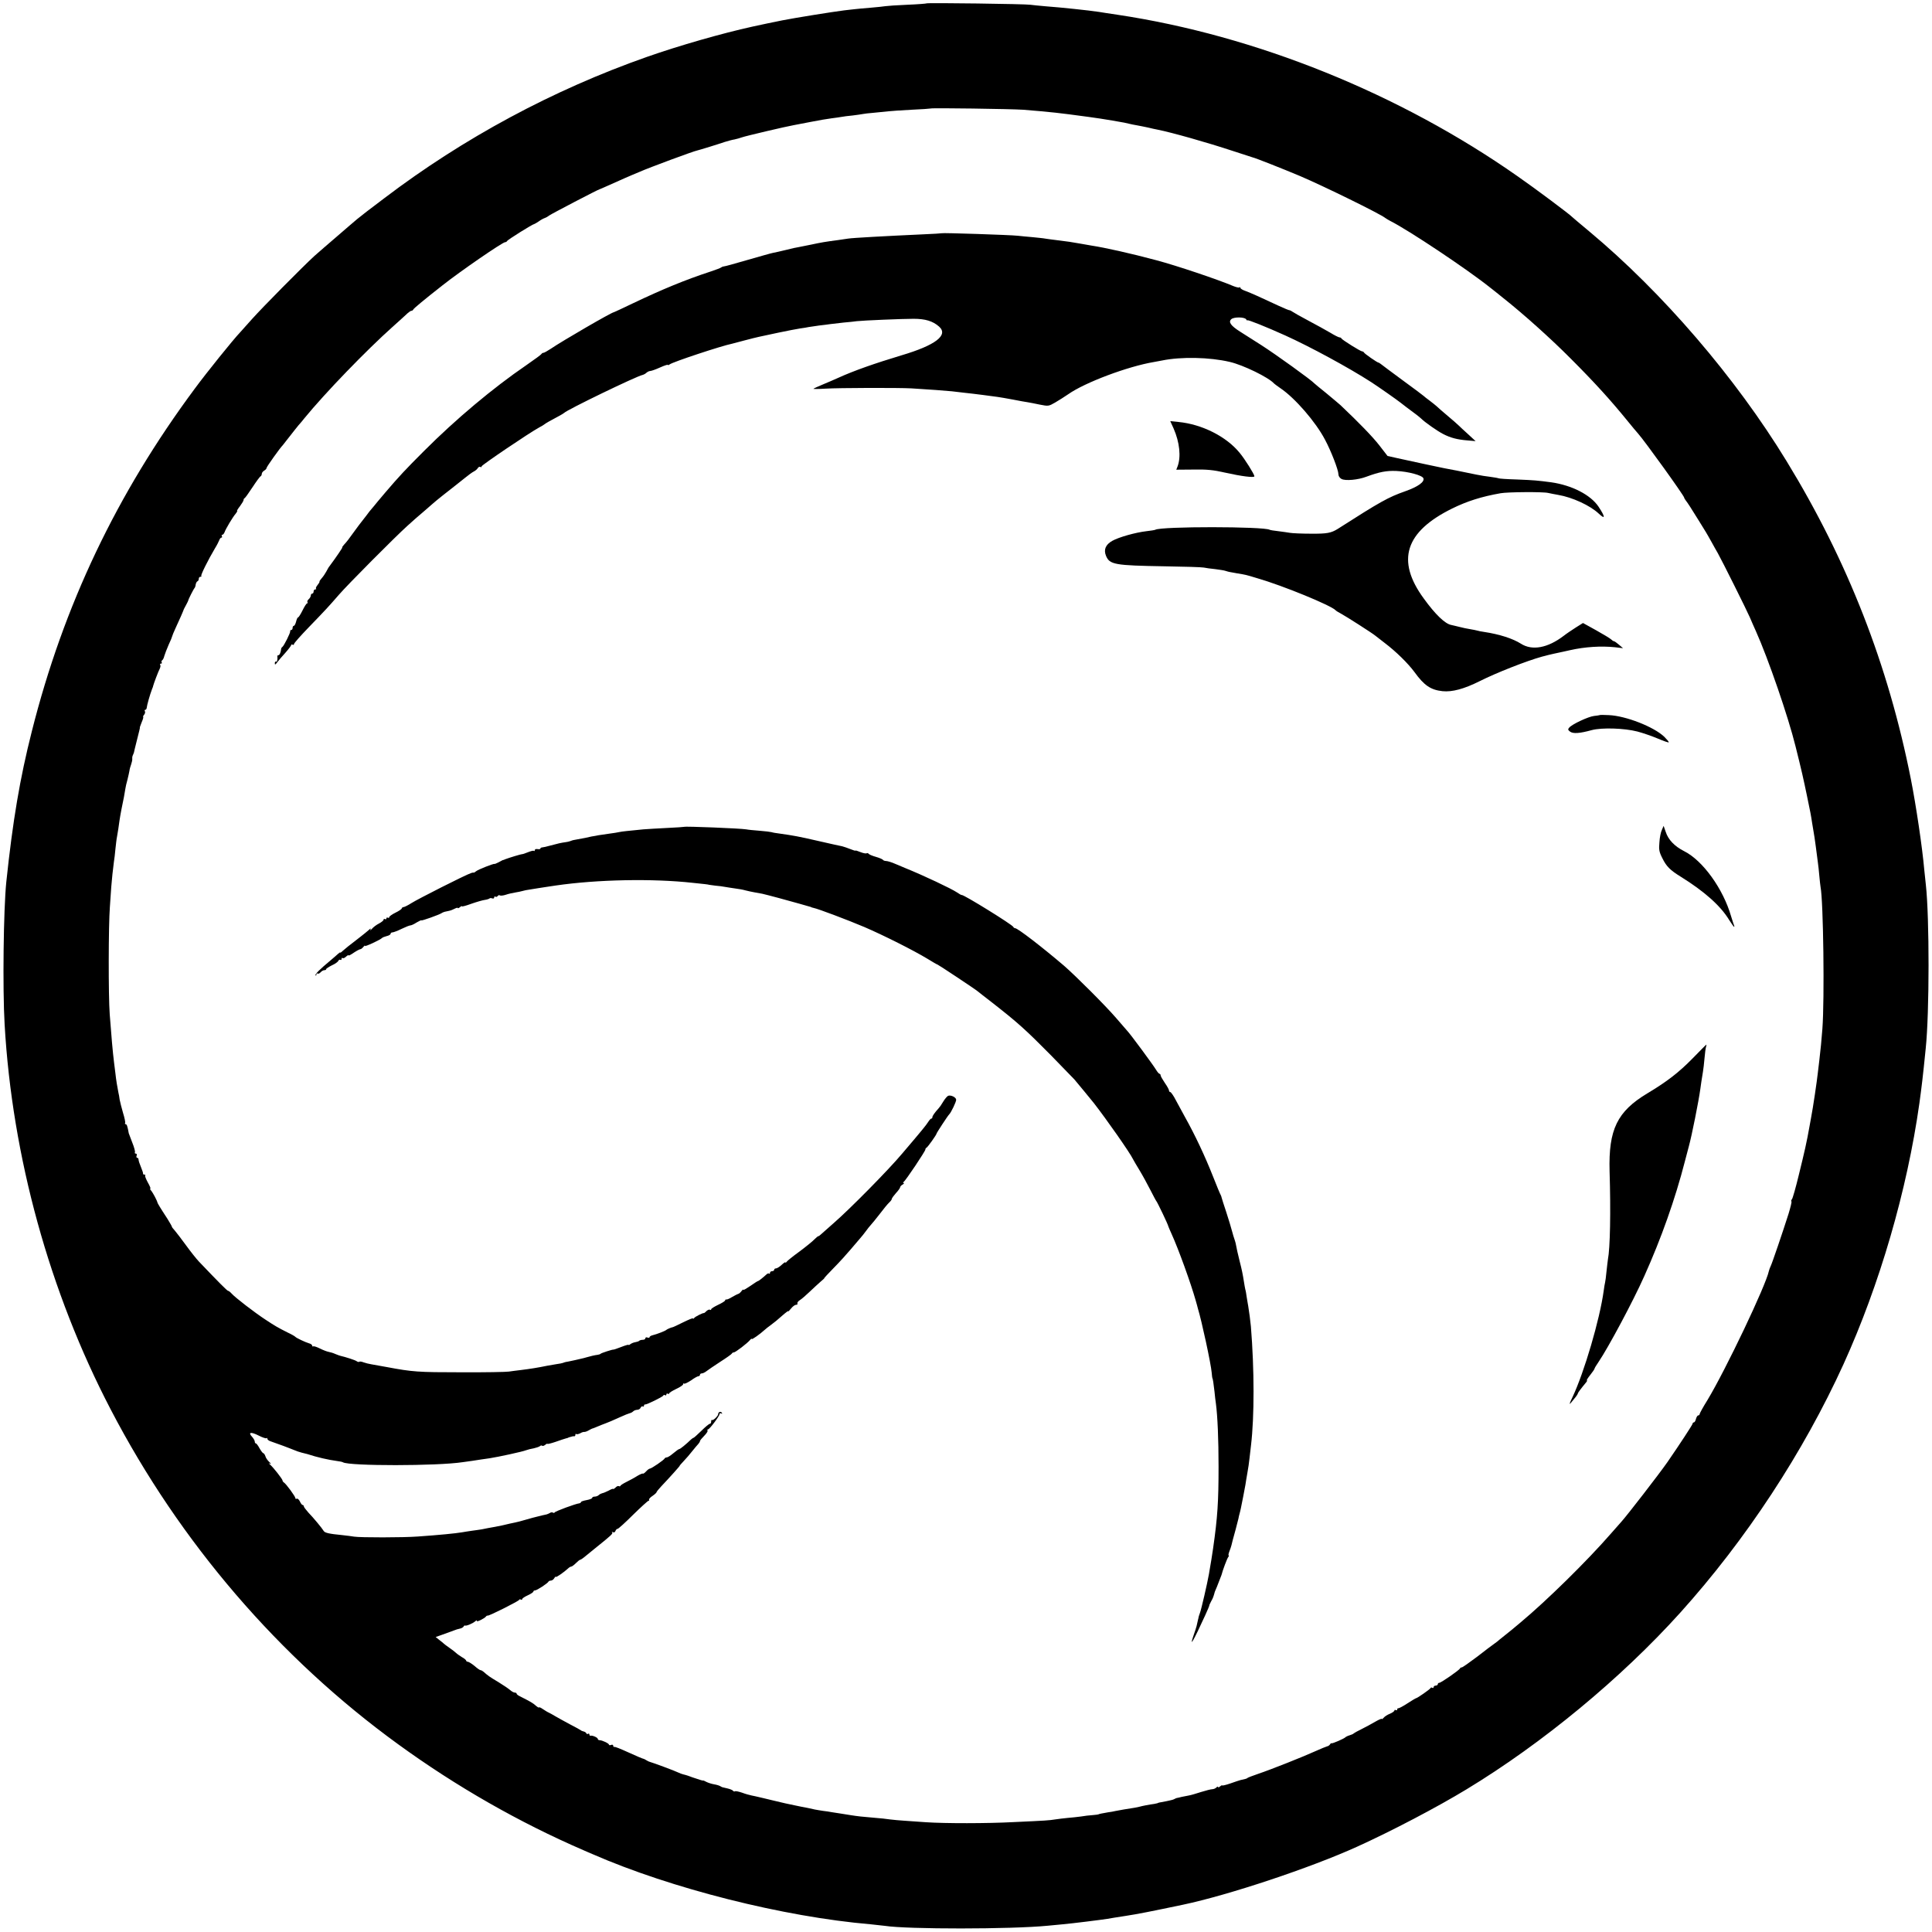
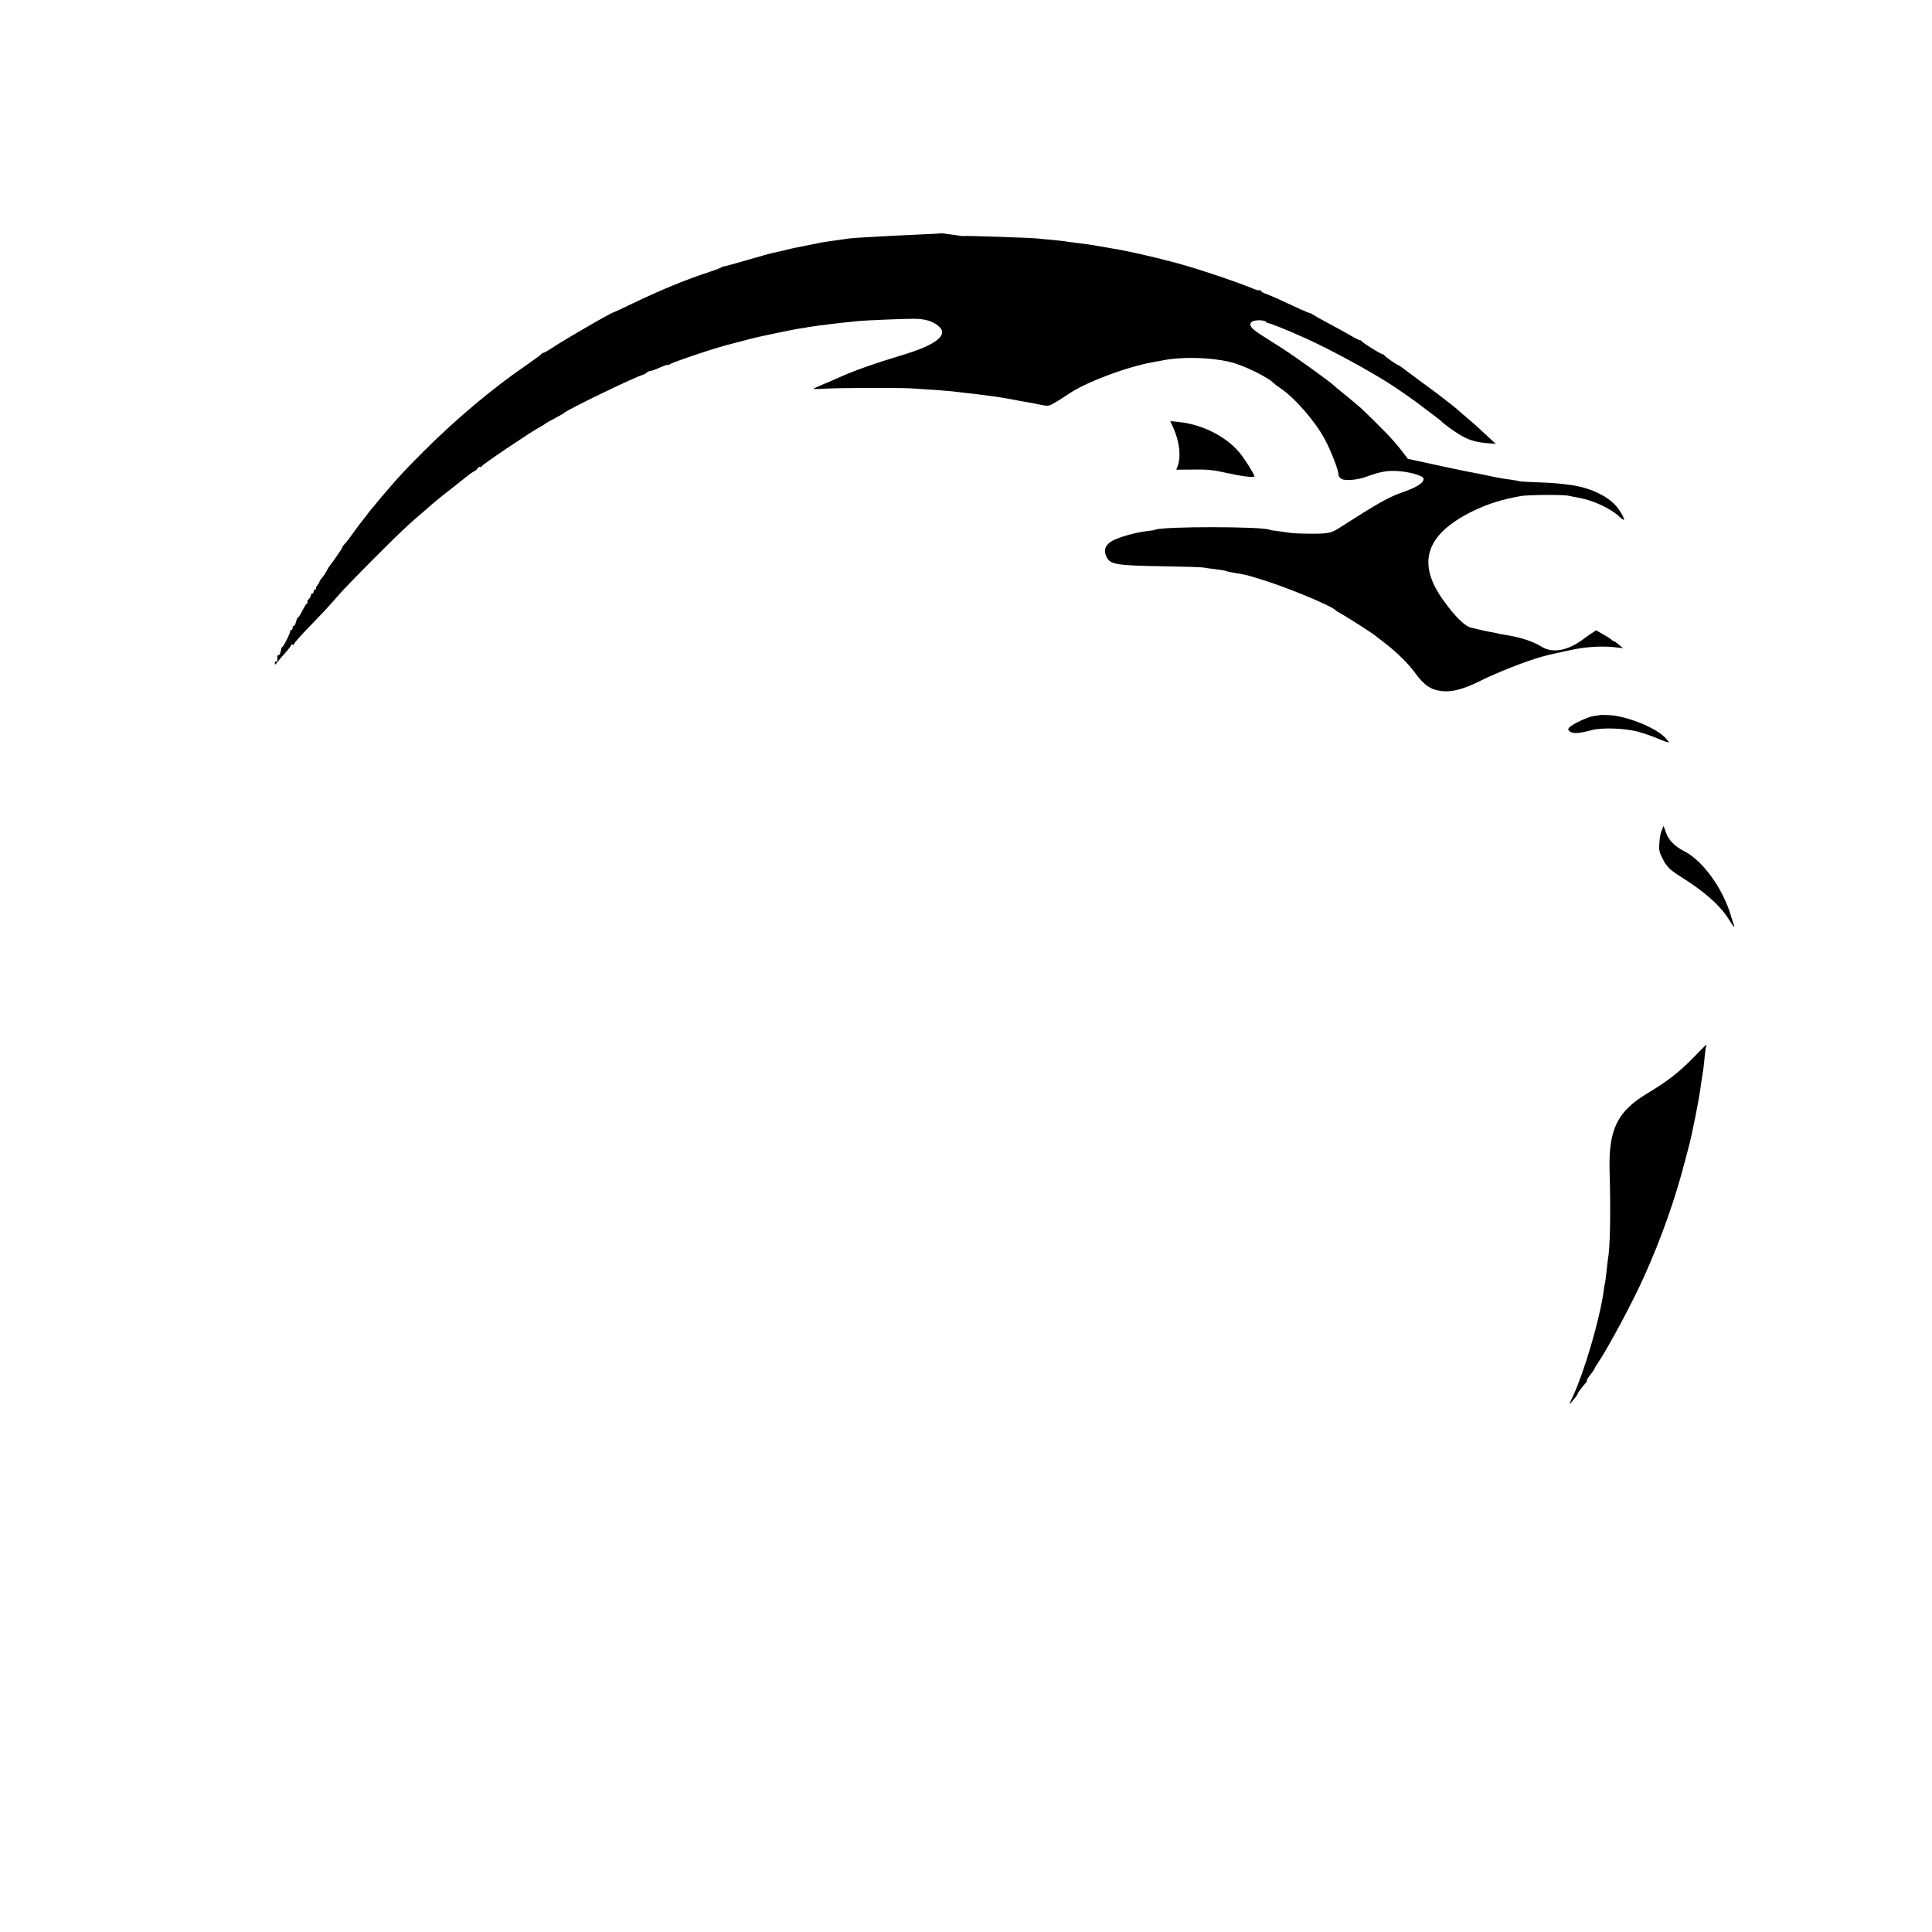
<svg xmlns="http://www.w3.org/2000/svg" version="1.0" width="1380pt" height="1380pt" viewBox="0 0 1380 1380" preserveAspectRatio="xMidYMid meet">
  <g transform="translate(0,1380) scale(0.1,-0.1)" fill="#000000" stroke="none">
-     <path d="M6619 13776 c-2 -2 -65 -7 -139 -10 -74 -3 -144 -8 -155 -10 -11 -2 -58 -7 -105 -11 -47 -4 -96 -8 -110 -10 -14 -1 -50 -6 -80 -9 -81 -10 -354 -54 -440 -71 -110 -22 -107 -22 -215 -45 -218 -48 -522 -135 -753 -216 -674 -237 -1311 -580 -1876 -1009 -94 -70 -181 -138 -195 -150 -14 -12 -78 -66 -141 -121 -63 -54 -137 -118 -165 -143 -87 -80 -367 -363 -445 -450 -41 -46 -80 -89 -85 -95 -48 -50 -239 -287 -323 -401 -559 -753 -938 -1549 -1165 -2450 -85 -335 -136 -638 -182 -1075 -20 -193 -27 -761 -12 -1017 54 -944 320 -1911 758 -2751 494 -949 1204 -1775 2053 -2391 417 -303 864 -558 1324 -757 17 -8 47 -20 65 -28 560 -245 1364 -448 1987 -501 41 -4 86 -9 100 -11 160 -25 902 -25 1165 1 22 2 69 7 105 10 68 6 276 32 320 39 14 3 72 12 130 21 86 13 181 32 410 80 324 68 913 264 1245 415 249 113 569 281 780 409 543 329 1105 794 1526 1261 469 520 880 1146 1167 1776 258 568 454 1240 542 1864 16 118 24 180 45 390 27 257 27 937 1 1171 -2 19 -7 66 -11 104 -14 161 -59 463 -96 650 -161 813 -450 1555 -887 2270 -364 597 -887 1206 -1410 1642 -64 53 -119 100 -122 103 -12 15 -266 205 -390 291 -841 590 -1870 1006 -2860 1154 -58 9 -116 17 -130 20 -72 11 -271 32 -380 40 -47 4 -96 9 -110 11 -30 6 -735 15 -741 10z m691 -760 c47 -4 105 -9 130 -11 25 -3 70 -7 100 -10 46 -5 126 -15 235 -30 54 -7 116 -17 170 -26 33 -6 71 -13 85 -15 14 -3 32 -7 40 -9 8 -2 31 -7 50 -10 19 -3 55 -11 80 -16 25 -6 55 -13 68 -15 101 -20 356 -92 537 -152 77 -25 142 -46 145 -47 11 -1 214 -81 335 -132 169 -72 573 -270 610 -300 6 -4 21 -14 35 -21 130 -65 550 -345 715 -477 21 -16 63 -50 94 -75 143 -113 342 -292 480 -431 174 -174 287 -299 409 -449 29 -36 61 -74 71 -85 50 -56 331 -447 331 -460 0 -3 5 -11 10 -18 13 -16 46 -67 95 -147 22 -36 45 -72 50 -81 6 -9 23 -40 40 -70 16 -30 37 -66 45 -80 33 -59 207 -408 229 -459 13 -30 32 -75 43 -98 88 -196 231 -611 283 -822 44 -175 57 -235 81 -350 27 -129 29 -141 38 -200 3 -19 8 -46 10 -60 3 -14 10 -62 16 -107 6 -46 13 -97 15 -115 3 -18 7 -60 10 -93 3 -33 7 -69 9 -81 20 -103 29 -801 13 -1013 -9 -107 -10 -124 -22 -226 -4 -33 -9 -74 -11 -92 -5 -49 -34 -247 -48 -318 -2 -11 -6 -36 -10 -55 -21 -120 -37 -188 -78 -355 -21 -87 -43 -164 -48 -170 -6 -7 -7 -14 -4 -17 3 -3 -7 -43 -21 -89 -43 -135 -117 -352 -127 -372 -5 -10 -11 -26 -13 -35 -21 -103 -308 -705 -438 -921 -32 -51 -57 -97 -57 -102 0 -5 -4 -9 -10 -9 -5 0 -12 -11 -16 -25 -3 -14 -10 -25 -15 -25 -5 0 -9 -4 -9 -9 0 -7 -93 -149 -180 -275 -60 -86 -289 -382 -330 -427 -8 -9 -42 -47 -75 -85 -169 -194 -457 -477 -644 -633 -24 -20 -51 -43 -61 -51 -10 -8 -35 -28 -56 -45 -20 -16 -43 -34 -49 -40 -6 -5 -18 -14 -27 -20 -8 -5 -61 -45 -116 -88 -56 -42 -105 -77 -111 -77 -5 0 -11 -3 -13 -8 -5 -12 -135 -102 -147 -102 -6 0 -11 -4 -11 -10 0 -5 -7 -10 -15 -10 -8 0 -15 -5 -15 -11 0 -5 -4 -8 -9 -5 -5 4 -11 3 -13 -2 -3 -8 -95 -72 -103 -72 -3 0 -31 -17 -62 -37 -32 -21 -61 -36 -65 -35 -5 1 -8 -3 -8 -9 0 -5 -4 -7 -10 -4 -5 3 -10 2 -10 -3 0 -5 -15 -16 -32 -23 -18 -7 -38 -20 -45 -29 -7 -8 -13 -12 -13 -8 0 4 -21 -5 -47 -20 -27 -16 -70 -39 -98 -53 -27 -13 -52 -27 -55 -30 -3 -4 -16 -10 -30 -14 -14 -4 -27 -11 -30 -14 -7 -9 -94 -47 -99 -43 -2 2 -7 -1 -11 -8 -4 -6 -13 -13 -21 -14 -8 -2 -44 -17 -80 -33 -85 -39 -324 -134 -414 -164 -38 -13 -72 -26 -75 -29 -5 -5 -10 -6 -50 -15 -8 -2 -41 -13 -72 -24 -32 -11 -58 -17 -58 -14 0 3 -7 0 -15 -7 -8 -7 -15 -9 -15 -4 0 4 -5 3 -12 -4 -7 -7 -20 -12 -29 -12 -9 0 -45 -9 -80 -20 -34 -11 -74 -23 -88 -25 -14 -3 -37 -7 -51 -10 -14 -4 -29 -7 -35 -8 -5 -2 -14 -5 -20 -9 -5 -3 -30 -9 -55 -14 -51 -9 -59 -11 -62 -14 -2 -1 -12 -3 -23 -5 -32 -4 -89 -15 -105 -20 -15 -4 -41 -9 -114 -20 -21 -4 -48 -9 -60 -11 -11 -3 -34 -7 -51 -9 -37 -6 -70 -13 -70 -15 0 -1 -18 -3 -40 -5 -22 -1 -60 -6 -84 -10 -24 -3 -66 -8 -94 -10 -27 -3 -68 -7 -91 -11 -44 -7 -59 -8 -296 -19 -189 -10 -490 -10 -625 -1 -55 4 -126 9 -157 11 -32 2 -77 6 -100 9 -24 4 -74 9 -113 12 -87 7 -120 11 -165 18 -19 3 -53 9 -75 12 -22 3 -51 8 -65 10 -14 3 -41 7 -60 9 -19 3 -46 7 -60 10 -14 3 -36 8 -50 11 -14 3 -35 7 -47 9 -13 3 -34 7 -48 10 -53 11 -73 15 -155 35 -47 11 -94 23 -105 25 -11 3 -32 7 -46 10 -14 3 -45 11 -68 20 -24 8 -47 13 -51 10 -5 -3 -11 -1 -14 4 -3 4 -20 12 -38 16 -18 4 -35 8 -38 9 -3 1 -10 4 -16 8 -6 4 -26 10 -44 13 -18 3 -42 11 -54 17 -11 6 -22 11 -23 10 -2 -1 -11 1 -20 4 -51 16 -70 23 -88 30 -11 4 -27 8 -35 10 -8 2 -23 7 -35 13 -21 11 -183 71 -200 75 -5 1 -17 6 -25 11 -8 5 -17 10 -20 11 -8 1 -55 21 -105 44 -71 32 -99 43 -107 42 -5 -1 -8 3 -8 9 0 6 -7 9 -15 5 -8 -3 -15 -2 -15 2 0 9 -49 32 -67 32 -7 0 -13 4 -13 9 0 10 -39 27 -52 23 -5 -1 -8 3 -8 9 0 5 -4 8 -9 5 -5 -4 -11 -2 -13 3 -1 5 -10 11 -18 13 -8 2 -17 5 -20 8 -3 3 -39 23 -80 44 -41 22 -88 48 -105 58 -16 10 -37 21 -45 25 -8 3 -27 15 -42 25 -16 11 -28 16 -28 12 0 -4 -10 2 -23 13 -20 18 -37 28 -114 67 -13 6 -23 14 -23 19 0 4 -6 7 -13 7 -7 0 -22 8 -33 18 -10 9 -48 35 -84 57 -64 38 -76 47 -105 73 -7 6 -17 12 -22 12 -5 0 -24 13 -43 30 -19 16 -41 29 -47 30 -7 0 -13 4 -13 8 0 4 -13 16 -30 25 -16 10 -35 23 -42 30 -7 7 -29 24 -48 37 -19 13 -37 27 -40 30 -3 3 -17 15 -32 26 l-26 21 51 18 c29 10 63 23 77 28 14 6 34 12 45 14 10 2 22 8 26 14 3 6 8 10 10 8 8 -5 55 14 73 30 11 9 16 10 12 4 -7 -14 54 16 65 30 3 5 9 8 13 7 10 -3 220 103 224 112 2 5 8 6 13 2 5 -3 9 -1 9 4 0 5 18 17 40 27 22 10 40 22 40 27 0 4 5 8 12 8 13 0 91 51 96 63 2 4 10 7 17 7 8 0 19 8 24 17 6 10 11 14 11 10 0 -8 59 33 88 60 7 7 17 13 22 13 5 0 20 11 34 25 14 14 28 25 31 24 4 0 24 14 46 33 22 18 49 40 59 48 121 97 130 106 122 115 -4 5 -1 5 6 1 7 -4 15 -1 18 8 3 9 10 16 16 16 5 0 55 45 110 100 56 55 106 100 110 100 5 0 7 4 4 8 -2 4 9 17 25 27 16 11 29 23 29 27 0 3 15 22 33 41 60 63 135 147 132 147 -2 0 11 15 28 33 18 19 46 51 62 72 17 21 36 44 43 51 6 7 12 16 12 21 0 4 14 21 30 37 16 16 27 33 24 37 -3 5 -1 9 3 9 11 0 83 96 83 110 0 6 5 8 12 4 7 -4 8 -3 4 5 -8 12 -26 6 -26 -10 0 -13 -37 -48 -44 -42 -3 4 -6 -1 -6 -10 0 -10 -4 -17 -10 -17 -5 0 -32 -22 -60 -50 -28 -27 -53 -50 -56 -50 -3 0 -11 -6 -18 -12 -35 -34 -77 -68 -83 -68 -5 0 -24 -14 -43 -30 -19 -16 -40 -30 -47 -30 -6 0 -13 -3 -15 -7 -4 -11 -95 -73 -106 -73 -5 0 -17 -9 -27 -20 -10 -11 -20 -18 -23 -16 -2 3 -21 -5 -41 -17 -20 -13 -54 -31 -76 -42 -22 -11 -42 -23 -43 -28 -2 -4 -7 -5 -12 -2 -5 3 -16 -2 -24 -11 -9 -8 -16 -13 -16 -9 0 3 -15 -2 -32 -12 -18 -9 -39 -18 -47 -19 -7 -2 -18 -7 -24 -13 -6 -6 -19 -11 -29 -11 -10 0 -18 -4 -18 -9 0 -5 -18 -12 -40 -16 -22 -4 -40 -10 -40 -14 0 -4 -6 -8 -12 -9 -24 -2 -173 -57 -176 -65 -2 -4 -8 -5 -13 -1 -5 3 -15 2 -21 -3 -7 -4 -17 -8 -23 -10 -5 -1 -20 -4 -32 -7 -13 -3 -31 -8 -40 -10 -10 -2 -43 -11 -74 -20 -31 -9 -67 -19 -80 -21 -24 -5 -44 -9 -89 -20 -28 -6 -74 -15 -105 -20 -11 -2 -31 -6 -45 -9 -14 -2 -45 -7 -70 -10 -25 -4 -56 -8 -70 -11 -47 -8 -159 -19 -315 -30 -104 -8 -411 -8 -455 -1 -14 3 -52 7 -85 11 -94 9 -125 16 -133 30 -11 19 -73 94 -110 132 -17 19 -32 39 -32 44 0 5 -4 9 -8 9 -5 0 -14 12 -20 26 -7 14 -17 22 -22 19 -6 -3 -10 -1 -10 4 0 12 -66 102 -82 112 -5 3 -10 10 -10 15 -1 10 -65 92 -88 112 -13 12 -13 13 0 7 8 -4 5 2 -6 12 -12 11 -25 29 -28 41 -4 12 -11 22 -15 22 -4 0 -16 16 -27 35 -10 19 -22 35 -26 35 -5 0 -8 6 -8 13 0 7 -9 23 -20 35 -30 32 -7 36 48 8 27 -14 52 -22 56 -19 3 4 6 2 6 -4 0 -6 10 -14 23 -18 29 -10 23 -8 92 -33 33 -12 69 -27 80 -31 11 -5 34 -13 50 -17 17 -4 35 -9 40 -10 73 -24 149 -41 214 -50 18 -2 37 -6 41 -9 44 -27 674 -27 855 1 17 2 46 6 65 9 19 3 49 7 65 10 17 2 45 6 63 9 59 9 235 47 259 57 13 5 38 11 56 14 17 4 36 10 43 15 6 6 14 7 17 3 4 -3 13 0 22 7 8 7 15 10 15 7 0 -3 26 3 58 14 31 11 64 22 72 24 8 2 16 4 18 5 1 2 7 4 12 5 6 1 13 4 18 5 4 1 10 2 15 1 4 0 7 4 7 11 0 6 3 8 6 5 4 -3 16 -1 28 5 11 7 25 11 29 10 4 -1 18 3 30 10 12 7 24 13 27 14 3 0 12 4 20 7 18 8 73 30 80 32 12 4 49 20 100 43 30 14 61 26 69 28 7 1 18 7 24 13 6 6 19 11 29 11 10 0 21 7 24 15 4 8 10 12 15 9 5 -3 9 0 9 5 0 6 3 10 8 9 10 -2 126 54 130 64 2 5 8 6 13 2 5 -3 9 0 9 6 0 6 5 8 10 5 6 -3 10 -2 10 2 0 5 23 19 50 32 28 13 50 28 50 34 0 6 3 8 6 4 4 -3 26 7 50 23 23 17 47 30 53 30 6 0 11 5 11 10 0 6 6 10 13 10 7 0 22 7 32 15 11 9 56 39 100 68 44 28 82 55 83 59 2 5 8 8 14 8 11 0 96 65 116 89 6 8 12 11 12 7 0 -7 58 34 91 64 9 8 28 24 43 34 27 20 46 35 99 82 15 13 27 21 27 18 0 -4 9 5 21 20 11 14 27 26 35 26 8 0 13 4 10 9 -3 5 4 16 17 24 13 8 43 34 68 58 25 24 60 56 78 72 18 15 31 27 29 27 -3 0 28 33 67 73 39 39 93 99 120 131 28 33 59 69 70 82 11 12 29 35 40 50 11 16 27 35 35 44 8 8 37 44 65 80 27 36 57 72 67 81 10 9 18 20 18 25 0 5 14 24 30 42 17 18 30 37 30 42 0 5 8 14 18 19 9 6 13 11 7 11 -6 0 -6 3 0 8 15 10 155 220 155 231 0 5 3 11 8 13 8 3 72 93 72 101 0 5 81 129 90 137 13 12 50 89 50 104 0 18 -37 36 -57 29 -7 -3 -23 -21 -35 -41 -12 -21 -27 -42 -33 -48 -29 -32 -45 -55 -45 -64 0 -6 -3 -10 -8 -10 -4 0 -14 -11 -22 -24 -16 -25 -42 -57 -185 -225 -97 -116 -376 -399 -494 -501 -41 -36 -80 -71 -87 -77 -7 -7 -15 -13 -19 -13 -3 0 -16 -11 -28 -23 -12 -13 -60 -52 -107 -87 -47 -34 -88 -67 -92 -74 -4 -6 -8 -7 -8 -3 0 4 -12 -4 -27 -18 -15 -14 -33 -25 -40 -25 -7 0 -13 -4 -13 -10 0 -5 -7 -10 -15 -10 -8 0 -15 -5 -15 -12 0 -6 -3 -9 -6 -5 -4 3 -12 1 -19 -6 -24 -22 -55 -47 -60 -47 -3 0 -28 -16 -55 -35 -28 -19 -50 -32 -50 -28 0 5 -7 0 -14 -10 -8 -10 -18 -19 -23 -19 -4 -1 -24 -11 -43 -22 -19 -12 -38 -20 -42 -18 -5 1 -8 -2 -8 -6 0 -5 -22 -19 -50 -32 -27 -13 -50 -27 -50 -32 0 -5 -4 -7 -9 -3 -5 3 -16 -2 -25 -10 -8 -9 -17 -15 -18 -14 -7 2 -64 -26 -70 -36 -4 -5 -8 -7 -8 -2 0 4 -31 -9 -70 -28 -38 -19 -72 -35 -75 -35 -9 -1 -40 -14 -45 -19 -6 -7 -68 -31 -97 -38 -13 -3 -23 -9 -23 -14 0 -5 -7 -6 -15 -3 -8 4 -15 1 -15 -5 0 -6 -8 -11 -18 -11 -10 0 -22 -3 -26 -7 -3 -4 -16 -8 -28 -10 -12 -2 -27 -8 -35 -14 -7 -6 -13 -9 -13 -5 0 3 -24 -4 -52 -15 -29 -11 -54 -20 -56 -19 -5 2 -87 -24 -92 -30 -3 -3 -12 -6 -20 -7 -19 -2 -57 -11 -80 -18 -10 -3 -28 -8 -39 -10 -12 -3 -31 -7 -43 -10 -13 -3 -36 -8 -52 -11 -16 -2 -32 -7 -35 -9 -4 -2 -25 -6 -47 -9 -22 -4 -51 -9 -64 -11 -67 -14 -125 -23 -190 -31 -30 -3 -68 -9 -85 -11 -16 -3 -172 -6 -345 -5 -304 0 -344 3 -525 37 -44 8 -94 17 -112 20 -18 3 -43 9 -56 14 -14 6 -28 7 -31 4 -3 -3 -11 -1 -18 4 -10 8 -79 30 -118 39 -3 0 -17 6 -33 12 -15 7 -38 14 -50 16 -12 2 -40 13 -62 24 -22 11 -43 18 -47 15 -5 -2 -8 0 -8 6 0 5 -10 13 -23 16 -27 8 -90 38 -97 46 -3 4 -27 18 -55 31 -70 35 -92 48 -160 93 -75 49 -214 156 -239 184 -11 12 -22 21 -27 21 -6 0 -64 58 -208 209 -19 20 -60 72 -92 116 -32 44 -68 91 -80 105 -13 14 -22 26 -21 28 1 1 -13 26 -31 55 -55 84 -71 112 -72 117 -3 15 -31 67 -43 83 -9 9 -12 17 -8 17 4 0 -4 20 -18 44 -13 24 -22 47 -19 50 4 3 1 6 -5 6 -7 0 -11 3 -10 8 1 4 -6 24 -15 46 -9 21 -17 45 -17 52 0 8 -4 14 -10 14 -5 0 -7 7 -4 15 4 8 1 15 -6 15 -6 0 -9 4 -6 9 3 4 -5 36 -19 70 -13 34 -24 64 -25 66 -9 50 -14 65 -22 65 -5 0 -7 4 -4 8 3 5 -4 38 -15 73 -10 35 -21 78 -24 94 -2 17 -6 40 -9 51 -7 33 -17 95 -21 134 -2 19 -7 55 -10 80 -10 80 -19 186 -31 345 -10 135 -9 636 1 765 4 52 8 118 10 145 4 52 12 129 19 180 3 17 8 58 11 93 4 35 8 73 11 85 5 27 14 84 18 117 2 14 8 50 14 80 16 75 22 110 27 142 2 15 9 46 16 70 6 24 12 52 14 63 1 11 7 31 12 45 5 14 9 32 8 40 -1 8 1 20 4 25 3 6 6 15 8 20 2 9 6 29 18 75 8 32 16 64 20 80 2 8 4 16 4 18 1 1 0 3 0 5 -1 1 6 19 14 40 9 20 13 37 10 37 -3 0 0 7 7 15 6 8 9 19 5 25 -3 5 -2 10 3 10 5 0 9 6 10 13 2 21 23 95 39 137 4 8 7 17 7 20 3 14 38 107 47 123 5 10 7 22 4 27 -4 6 -1 10 5 10 6 0 9 4 5 9 -3 5 -1 12 4 15 5 3 12 17 15 31 4 14 18 50 31 80 14 29 25 57 25 60 0 3 11 30 24 58 27 57 58 129 60 137 1 3 8 16 16 30 8 14 14 28 15 31 0 7 38 82 45 89 3 3 7 14 8 25 2 11 8 22 13 23 5 2 9 10 9 18 0 8 5 14 12 14 6 0 9 3 6 6 -6 5 47 112 98 198 14 22 27 49 31 59 3 9 10 17 15 17 5 0 6 5 3 10 -3 6 -2 10 3 10 5 0 12 8 16 18 8 24 59 109 79 132 9 11 14 20 11 20 -4 0 5 15 20 34 14 19 26 39 26 44 0 6 3 12 8 14 4 2 29 37 56 78 27 41 53 77 58 78 4 2 8 10 8 17 0 8 8 18 18 24 9 5 16 13 16 18 -1 7 98 146 116 163 3 3 24 30 47 60 23 30 53 67 65 82 13 14 32 37 42 50 149 182 441 484 630 653 49 44 98 88 108 98 10 9 22 17 27 17 5 0 11 4 13 9 3 8 79 71 209 173 129 102 429 308 447 308 6 0 12 4 14 8 3 9 184 122 195 122 2 0 17 9 32 19 15 11 34 21 41 23 7 2 22 10 32 18 14 11 353 188 361 188 1 0 29 12 62 27 108 48 150 67 170 75 11 4 36 15 55 23 65 29 383 147 410 152 11 2 157 47 197 61 23 7 55 16 70 18 15 3 39 10 53 15 24 9 317 78 370 87 14 3 70 13 125 24 55 11 121 22 146 25 26 3 58 8 70 10 13 3 49 7 79 10 30 4 62 8 70 10 8 2 47 7 87 10 40 4 85 8 100 10 15 2 89 7 163 11 74 3 136 8 138 9 6 5 573 -3 662 -9z" />
-     <path d="M6727 12134 c-1 -1 -63 -5 -137 -8 -263 -12 -498 -25 -530 -30 -14 -2 -47 -7 -75 -11 -92 -12 -120 -17 -190 -32 -38 -8 -79 -16 -90 -18 -11 -1 -51 -10 -90 -20 -38 -9 -80 -19 -93 -21 -12 -2 -93 -25 -180 -50 -86 -25 -164 -47 -172 -47 -8 -1 -17 -5 -20 -8 -3 -3 -34 -15 -70 -27 -189 -62 -350 -129 -558 -228 -73 -35 -135 -64 -137 -64 -15 0 -367 -204 -452 -262 -23 -15 -46 -28 -51 -28 -6 0 -12 -4 -14 -8 -1 -4 -50 -40 -108 -80 -240 -164 -504 -386 -730 -612 -135 -135 -179 -182 -278 -298 -11 -13 -35 -41 -54 -64 -18 -23 -38 -46 -43 -52 -6 -6 -24 -29 -40 -51 -17 -22 -32 -42 -35 -45 -3 -3 -23 -30 -45 -60 -49 -68 -56 -77 -78 -101 -9 -10 -15 -19 -12 -19 4 0 -48 -76 -92 -135 -5 -5 -14 -22 -22 -37 -8 -15 -23 -37 -33 -48 -10 -11 -17 -22 -16 -24 2 -3 -5 -14 -14 -25 -9 -11 -14 -22 -11 -25 4 -3 1 -6 -5 -6 -7 0 -12 -7 -12 -15 0 -8 -4 -15 -10 -15 -5 0 -10 -6 -10 -14 0 -7 -7 -19 -15 -26 -8 -7 -12 -16 -9 -21 3 -5 2 -9 -3 -9 -4 0 -19 -23 -32 -50 -14 -28 -28 -50 -32 -50 -4 0 -10 -13 -14 -30 -4 -16 -11 -30 -16 -30 -5 0 -9 -7 -9 -15 0 -8 -4 -15 -10 -15 -5 0 -9 -4 -7 -8 3 -10 -44 -104 -56 -113 -5 -3 -9 -10 -9 -15 -2 -23 -11 -44 -19 -44 -5 0 -8 -3 -8 -7 3 -21 -2 -44 -9 -39 -5 3 -9 -2 -9 -11 0 -13 4 -12 16 5 9 12 35 43 59 69 23 26 42 51 42 56 0 4 5 5 10 2 6 -3 10 -1 10 5 0 6 47 59 104 118 122 126 143 149 216 233 62 72 405 417 491 494 30 28 82 73 114 100 32 28 63 55 69 60 16 15 118 96 156 125 18 14 51 40 73 58 22 18 49 38 61 44 12 6 25 17 29 25 5 7 12 11 18 8 5 -4 9 -2 9 4 0 9 340 239 410 277 19 10 37 21 40 24 5 5 41 26 100 57 19 10 37 21 40 24 16 20 518 263 560 271 8 2 21 9 28 16 7 6 19 12 26 12 8 0 39 11 70 25 31 14 56 22 56 19 0 -4 6 -2 13 3 20 17 371 133 446 148 9 2 50 13 91 24 41 11 86 22 100 25 14 3 77 16 140 30 63 13 133 27 155 30 22 3 49 7 61 10 12 2 45 7 75 11 30 3 65 8 79 10 14 2 57 7 95 11 39 3 81 8 95 10 44 5 322 17 405 17 84 0 138 -16 183 -56 68 -61 -26 -133 -269 -205 -189 -57 -338 -109 -450 -160 -24 -11 -73 -32 -109 -47 -36 -15 -67 -29 -70 -32 -2 -2 36 -2 85 1 96 6 523 7 615 2 104 -6 265 -18 290 -21 14 -2 52 -6 85 -10 33 -3 94 -11 135 -16 41 -6 89 -12 105 -14 17 -2 66 -11 110 -19 44 -9 91 -17 105 -19 14 -2 53 -10 87 -17 61 -12 63 -12 110 15 26 15 68 42 93 59 119 84 426 199 611 230 19 3 45 8 59 11 136 28 340 24 484 -10 96 -22 278 -111 316 -154 3 -3 24 -19 46 -34 104 -70 252 -241 318 -367 44 -82 96 -217 96 -247 0 -13 9 -27 22 -34 27 -15 118 -7 178 16 92 34 143 44 214 41 85 -4 185 -31 193 -52 10 -26 -39 -61 -130 -93 -122 -43 -177 -74 -482 -269 -47 -29 -76 -35 -190 -34 -66 0 -133 3 -150 6 -16 3 -55 8 -85 12 -30 3 -58 8 -61 10 -41 24 -776 25 -817 0 -4 -2 -32 -7 -62 -10 -79 -9 -199 -43 -245 -69 -48 -27 -63 -63 -45 -107 26 -63 62 -69 420 -75 140 -2 266 -6 279 -9 13 -3 49 -8 80 -11 31 -4 65 -9 76 -13 23 -7 17 -6 80 -17 66 -11 59 -9 145 -35 184 -53 529 -195 560 -229 3 -4 21 -15 40 -25 37 -20 223 -139 243 -156 7 -5 37 -29 67 -52 82 -62 167 -146 213 -208 70 -97 117 -128 201 -137 69 -7 154 16 266 72 117 59 333 144 445 175 6 1 15 4 20 5 19 6 100 24 135 31 19 4 40 9 45 10 107 24 221 31 319 21 l59 -7 -29 25 c-16 14 -32 25 -36 25 -4 0 -13 6 -20 13 -7 7 -55 36 -107 65 l-94 52 -51 -32 c-28 -18 -67 -44 -86 -59 -115 -88 -226 -108 -306 -57 -58 37 -155 68 -262 84 -20 3 -43 7 -51 10 -8 2 -30 7 -50 10 -20 3 -54 10 -76 16 -22 5 -48 12 -59 14 -44 8 -114 75 -197 190 -198 271 -133 476 204 642 106 52 209 85 346 109 51 9 302 11 339 2 20 -4 53 -11 72 -14 101 -17 229 -76 290 -134 48 -45 47 -24 -2 50 -57 85 -191 153 -338 174 -99 13 -120 15 -243 20 -71 2 -131 6 -135 9 -4 2 -29 6 -57 10 -27 3 -72 10 -100 16 -105 22 -191 39 -231 46 -31 6 -213 45 -331 71 l-72 16 -58 75 c-48 62 -145 162 -278 288 -12 11 -58 49 -101 85 -44 35 -81 66 -84 69 -22 25 -278 209 -381 275 -63 40 -92 59 -151 96 -68 43 -86 70 -62 90 20 16 94 15 105 -2 5 -8 9 -11 9 -7 0 7 135 -47 270 -108 177 -80 454 -230 615 -334 48 -31 181 -124 210 -147 17 -13 35 -27 40 -31 63 -46 92 -69 104 -80 29 -29 118 -91 159 -112 52 -27 100 -40 175 -46 l57 -5 -52 48 c-29 26 -60 55 -68 63 -8 8 -44 40 -80 70 -36 30 -71 61 -78 68 -8 7 -30 25 -50 40 -21 15 -39 30 -42 33 -3 3 -70 54 -150 112 -80 59 -150 111 -157 117 -7 5 -14 10 -17 10 -8 0 -101 64 -104 73 -2 4 -8 7 -12 7 -12 0 -144 83 -148 92 -2 5 -8 8 -14 8 -6 0 -36 15 -67 34 -31 18 -101 57 -156 86 -55 29 -106 58 -114 64 -8 6 -17 10 -20 10 -3 -1 -37 13 -76 31 -132 62 -200 92 -237 106 -21 7 -38 17 -38 23 0 5 -3 7 -6 3 -4 -3 -23 1 -43 9 -113 48 -408 147 -551 185 -187 50 -367 90 -465 105 -16 3 -52 9 -80 14 -55 10 -94 16 -170 25 -27 3 -61 8 -75 10 -14 3 -56 7 -95 11 -38 3 -86 8 -105 10 -52 6 -539 22 -543 18z" />
+     <path d="M6727 12134 c-1 -1 -63 -5 -137 -8 -263 -12 -498 -25 -530 -30 -14 -2 -47 -7 -75 -11 -92 -12 -120 -17 -190 -32 -38 -8 -79 -16 -90 -18 -11 -1 -51 -10 -90 -20 -38 -9 -80 -19 -93 -21 -12 -2 -93 -25 -180 -50 -86 -25 -164 -47 -172 -47 -8 -1 -17 -5 -20 -8 -3 -3 -34 -15 -70 -27 -189 -62 -350 -129 -558 -228 -73 -35 -135 -64 -137 -64 -15 0 -367 -204 -452 -262 -23 -15 -46 -28 -51 -28 -6 0 -12 -4 -14 -8 -1 -4 -50 -40 -108 -80 -240 -164 -504 -386 -730 -612 -135 -135 -179 -182 -278 -298 -11 -13 -35 -41 -54 -64 -18 -23 -38 -46 -43 -52 -6 -6 -24 -29 -40 -51 -17 -22 -32 -42 -35 -45 -3 -3 -23 -30 -45 -60 -49 -68 -56 -77 -78 -101 -9 -10 -15 -19 -12 -19 4 0 -48 -76 -92 -135 -5 -5 -14 -22 -22 -37 -8 -15 -23 -37 -33 -48 -10 -11 -17 -22 -16 -24 2 -3 -5 -14 -14 -25 -9 -11 -14 -22 -11 -25 4 -3 1 -6 -5 -6 -7 0 -12 -7 -12 -15 0 -8 -4 -15 -10 -15 -5 0 -10 -6 -10 -14 0 -7 -7 -19 -15 -26 -8 -7 -12 -16 -9 -21 3 -5 2 -9 -3 -9 -4 0 -19 -23 -32 -50 -14 -28 -28 -50 -32 -50 -4 0 -10 -13 -14 -30 -4 -16 -11 -30 -16 -30 -5 0 -9 -7 -9 -15 0 -8 -4 -15 -10 -15 -5 0 -9 -4 -7 -8 3 -10 -44 -104 -56 -113 -5 -3 -9 -10 -9 -15 -2 -23 -11 -44 -19 -44 -5 0 -8 -3 -8 -7 3 -21 -2 -44 -9 -39 -5 3 -9 -2 -9 -11 0 -13 4 -12 16 5 9 12 35 43 59 69 23 26 42 51 42 56 0 4 5 5 10 2 6 -3 10 -1 10 5 0 6 47 59 104 118 122 126 143 149 216 233 62 72 405 417 491 494 30 28 82 73 114 100 32 28 63 55 69 60 16 15 118 96 156 125 18 14 51 40 73 58 22 18 49 38 61 44 12 6 25 17 29 25 5 7 12 11 18 8 5 -4 9 -2 9 4 0 9 340 239 410 277 19 10 37 21 40 24 5 5 41 26 100 57 19 10 37 21 40 24 16 20 518 263 560 271 8 2 21 9 28 16 7 6 19 12 26 12 8 0 39 11 70 25 31 14 56 22 56 19 0 -4 6 -2 13 3 20 17 371 133 446 148 9 2 50 13 91 24 41 11 86 22 100 25 14 3 77 16 140 30 63 13 133 27 155 30 22 3 49 7 61 10 12 2 45 7 75 11 30 3 65 8 79 10 14 2 57 7 95 11 39 3 81 8 95 10 44 5 322 17 405 17 84 0 138 -16 183 -56 68 -61 -26 -133 -269 -205 -189 -57 -338 -109 -450 -160 -24 -11 -73 -32 -109 -47 -36 -15 -67 -29 -70 -32 -2 -2 36 -2 85 1 96 6 523 7 615 2 104 -6 265 -18 290 -21 14 -2 52 -6 85 -10 33 -3 94 -11 135 -16 41 -6 89 -12 105 -14 17 -2 66 -11 110 -19 44 -9 91 -17 105 -19 14 -2 53 -10 87 -17 61 -12 63 -12 110 15 26 15 68 42 93 59 119 84 426 199 611 230 19 3 45 8 59 11 136 28 340 24 484 -10 96 -22 278 -111 316 -154 3 -3 24 -19 46 -34 104 -70 252 -241 318 -367 44 -82 96 -217 96 -247 0 -13 9 -27 22 -34 27 -15 118 -7 178 16 92 34 143 44 214 41 85 -4 185 -31 193 -52 10 -26 -39 -61 -130 -93 -122 -43 -177 -74 -482 -269 -47 -29 -76 -35 -190 -34 -66 0 -133 3 -150 6 -16 3 -55 8 -85 12 -30 3 -58 8 -61 10 -41 24 -776 25 -817 0 -4 -2 -32 -7 -62 -10 -79 -9 -199 -43 -245 -69 -48 -27 -63 -63 -45 -107 26 -63 62 -69 420 -75 140 -2 266 -6 279 -9 13 -3 49 -8 80 -11 31 -4 65 -9 76 -13 23 -7 17 -6 80 -17 66 -11 59 -9 145 -35 184 -53 529 -195 560 -229 3 -4 21 -15 40 -25 37 -20 223 -139 243 -156 7 -5 37 -29 67 -52 82 -62 167 -146 213 -208 70 -97 117 -128 201 -137 69 -7 154 16 266 72 117 59 333 144 445 175 6 1 15 4 20 5 19 6 100 24 135 31 19 4 40 9 45 10 107 24 221 31 319 21 l59 -7 -29 25 c-16 14 -32 25 -36 25 -4 0 -13 6 -20 13 -7 7 -55 36 -107 65 c-28 -18 -67 -44 -86 -59 -115 -88 -226 -108 -306 -57 -58 37 -155 68 -262 84 -20 3 -43 7 -51 10 -8 2 -30 7 -50 10 -20 3 -54 10 -76 16 -22 5 -48 12 -59 14 -44 8 -114 75 -197 190 -198 271 -133 476 204 642 106 52 209 85 346 109 51 9 302 11 339 2 20 -4 53 -11 72 -14 101 -17 229 -76 290 -134 48 -45 47 -24 -2 50 -57 85 -191 153 -338 174 -99 13 -120 15 -243 20 -71 2 -131 6 -135 9 -4 2 -29 6 -57 10 -27 3 -72 10 -100 16 -105 22 -191 39 -231 46 -31 6 -213 45 -331 71 l-72 16 -58 75 c-48 62 -145 162 -278 288 -12 11 -58 49 -101 85 -44 35 -81 66 -84 69 -22 25 -278 209 -381 275 -63 40 -92 59 -151 96 -68 43 -86 70 -62 90 20 16 94 15 105 -2 5 -8 9 -11 9 -7 0 7 135 -47 270 -108 177 -80 454 -230 615 -334 48 -31 181 -124 210 -147 17 -13 35 -27 40 -31 63 -46 92 -69 104 -80 29 -29 118 -91 159 -112 52 -27 100 -40 175 -46 l57 -5 -52 48 c-29 26 -60 55 -68 63 -8 8 -44 40 -80 70 -36 30 -71 61 -78 68 -8 7 -30 25 -50 40 -21 15 -39 30 -42 33 -3 3 -70 54 -150 112 -80 59 -150 111 -157 117 -7 5 -14 10 -17 10 -8 0 -101 64 -104 73 -2 4 -8 7 -12 7 -12 0 -144 83 -148 92 -2 5 -8 8 -14 8 -6 0 -36 15 -67 34 -31 18 -101 57 -156 86 -55 29 -106 58 -114 64 -8 6 -17 10 -20 10 -3 -1 -37 13 -76 31 -132 62 -200 92 -237 106 -21 7 -38 17 -38 23 0 5 -3 7 -6 3 -4 -3 -23 1 -43 9 -113 48 -408 147 -551 185 -187 50 -367 90 -465 105 -16 3 -52 9 -80 14 -55 10 -94 16 -170 25 -27 3 -61 8 -75 10 -14 3 -56 7 -95 11 -38 3 -86 8 -105 10 -52 6 -539 22 -543 18z" />
    <path d="M8383 10739 c43 -98 54 -203 28 -271 l-9 -23 122 1 c96 2 144 -3 227 -22 116 -26 209 -38 209 -26 0 14 -69 124 -105 167 -95 117 -270 205 -438 221 l-58 6 24 -53z" />
    <path d="M11426 8692 c-2 -1 -20 -4 -40 -6 -39 -4 -158 -59 -178 -84 -10 -11 -8 -17 7 -28 22 -16 68 -13 155 11 72 19 232 14 325 -10 39 -10 105 -33 148 -51 42 -18 77 -30 77 -26 0 5 -15 22 -32 39 -75 72 -276 150 -396 155 -35 2 -65 2 -66 0z" />
-     <path d="M4887 7894 c-1 -1 -56 -5 -122 -8 -66 -3 -142 -8 -170 -10 -113 -11 -151 -15 -170 -19 -11 -3 -45 -8 -75 -12 -30 -4 -64 -9 -75 -11 -11 -2 -33 -7 -50 -9 -16 -3 -37 -8 -45 -10 -8 -2 -32 -6 -54 -10 -21 -3 -42 -8 -47 -11 -5 -2 -21 -7 -36 -9 -36 -5 -58 -10 -113 -25 -25 -7 -51 -13 -57 -13 -7 0 -13 -4 -13 -8 0 -4 -9 -6 -20 -4 -11 2 -20 -1 -20 -7 0 -6 -3 -9 -6 -6 -3 4 -22 -1 -42 -9 -20 -8 -39 -15 -42 -14 -5 1 -91 -25 -120 -36 -8 -4 -17 -7 -20 -7 -3 -1 -16 -8 -30 -16 -14 -7 -26 -12 -28 -11 -5 4 -117 -40 -131 -52 -8 -7 -16 -11 -17 -10 -2 1 -12 0 -21 -4 -36 -11 -379 -185 -423 -213 -25 -16 -51 -29 -57 -29 -7 -1 -13 -5 -13 -9 0 -5 -20 -19 -45 -31 -25 -12 -45 -27 -45 -32 0 -6 -4 -7 -10 -4 -5 3 -10 1 -10 -5 0 -6 -4 -8 -10 -5 -5 3 -10 2 -10 -4 0 -6 -15 -18 -32 -27 -18 -9 -41 -26 -51 -38 -10 -11 -15 -14 -11 -6 5 11 2 10 -12 -3 -10 -9 -37 -31 -59 -48 -86 -66 -109 -85 -127 -101 -10 -10 -18 -15 -18 -12 0 3 -6 -1 -14 -8 -7 -7 -32 -28 -54 -47 -77 -64 -115 -101 -108 -108 3 -3 6 -1 6 6 0 7 4 10 9 7 5 -3 14 1 21 9 7 8 19 15 26 15 8 0 14 3 14 8 0 4 19 16 41 27 23 10 43 25 46 32 3 7 9 10 14 7 5 -3 9 0 9 7 0 7 3 9 7 6 3 -4 15 0 25 10 10 9 18 13 18 9 0 -4 17 5 37 19 21 14 42 25 47 25 5 0 15 8 23 18 8 9 12 12 9 6 -5 -11 113 44 124 57 3 3 17 9 33 13 15 3 27 11 27 16 0 6 6 10 13 10 7 0 37 11 65 25 29 14 57 25 63 25 7 0 27 9 45 21 19 11 34 18 34 15 0 -5 125 39 145 52 5 4 15 7 20 9 6 1 20 4 32 7 12 2 31 10 42 16 12 6 21 8 21 4 0 -3 7 -1 15 6 8 7 15 10 15 6 0 -3 30 5 68 19 37 13 79 25 94 27 15 2 30 7 34 10 3 4 12 4 20 1 8 -3 14 0 14 7 0 6 4 9 9 5 5 -3 12 -1 16 5 4 6 11 8 16 4 5 -3 24 -1 42 5 17 6 48 13 67 16 19 3 43 8 53 11 10 3 32 8 50 10 18 3 46 7 62 10 17 3 46 7 65 10 19 3 46 7 60 9 296 43 691 51 979 19 29 -3 67 -7 85 -9 17 -2 31 -4 31 -5 0 0 20 -3 44 -6 25 -2 56 -6 70 -9 14 -3 46 -7 71 -11 25 -3 59 -9 75 -14 17 -4 46 -11 65 -14 19 -3 44 -8 55 -10 28 -6 200 -52 265 -71 30 -9 62 -18 70 -20 8 -2 15 -4 15 -5 0 -1 7 -3 16 -5 32 -6 246 -87 364 -137 137 -59 348 -165 449 -226 37 -23 70 -42 73 -42 4 0 267 -174 287 -191 6 -5 49 -39 96 -75 191 -149 245 -198 428 -383 84 -86 159 -163 166 -171 18 -21 126 -152 140 -170 88 -113 258 -355 279 -400 4 -8 25 -44 47 -80 22 -36 56 -99 77 -140 21 -41 40 -77 43 -80 7 -7 85 -170 85 -179 1 -3 11 -28 24 -56 48 -105 137 -351 172 -475 7 -25 14 -49 15 -55 28 -91 94 -398 99 -460 2 -22 4 -40 5 -40 3 0 9 -41 15 -95 3 -30 7 -68 10 -85 12 -91 19 -255 19 -450 0 -251 -7 -362 -39 -585 -3 -24 -19 -123 -30 -185 -11 -63 -55 -254 -64 -276 -5 -13 -9 -27 -10 -31 0 -5 -1 -9 -2 -10 -1 -4 -7 -30 -12 -53 -3 -11 -12 -40 -21 -65 -34 -98 -2 -43 83 143 17 37 30 68 29 70 -1 1 5 13 12 27 8 14 15 28 16 33 1 4 3 9 4 12 1 3 3 9 4 13 0 4 8 26 18 47 16 40 30 76 33 85 8 33 40 118 48 128 5 6 7 12 3 12 -3 0 -1 12 5 28 6 15 13 35 15 44 5 23 10 40 30 113 9 33 18 68 20 78 2 10 5 26 8 35 3 9 7 28 10 42 3 14 10 50 16 80 6 30 13 69 16 85 2 17 9 55 14 85 6 30 12 76 15 103 3 26 8 68 11 95 24 203 24 540 -1 847 -4 42 -12 103 -19 145 -3 14 -7 43 -11 65 -3 22 -7 47 -10 55 -2 8 -6 31 -9 50 -9 58 -16 92 -31 150 -13 52 -23 96 -29 130 -2 8 -6 22 -9 30 -3 8 -11 34 -17 57 -6 23 -24 83 -41 135 -17 51 -32 98 -33 103 -1 6 -4 15 -7 20 -4 6 -28 64 -54 130 -58 147 -129 298 -203 430 -30 55 -64 117 -75 138 -12 20 -24 37 -29 37 -4 0 -8 5 -8 11 0 6 -13 30 -30 54 -16 24 -30 48 -30 54 0 6 -4 11 -8 11 -4 0 -16 14 -26 31 -20 33 -183 255 -207 279 -8 9 -43 49 -78 90 -73 85 -289 301 -371 372 -157 134 -331 268 -349 268 -5 0 -11 4 -13 9 -6 16 -354 231 -368 228 -3 -1 -18 7 -35 19 -38 26 -239 121 -370 174 -11 5 -42 18 -69 29 -27 12 -57 21 -67 21 -10 0 -20 4 -23 9 -3 4 -26 14 -51 21 -25 7 -48 17 -51 22 -3 4 -9 6 -14 3 -5 -3 -25 1 -45 9 -19 8 -35 13 -35 10 0 -2 -16 3 -36 11 -20 8 -46 17 -58 20 -11 2 -89 19 -171 38 -143 33 -178 39 -277 53 -24 3 -49 7 -57 10 -7 2 -45 7 -85 10 -39 3 -82 7 -96 10 -40 7 -437 23 -443 18z" />
    <path d="M11871 7873 c-8 -15 -16 -55 -18 -89 -5 -52 -2 -69 21 -114 29 -59 55 -85 131 -132 169 -105 285 -208 346 -309 17 -27 33 -49 35 -49 3 0 3 3 1 8 -2 4 -12 34 -22 67 -57 197 -202 398 -335 465 -69 35 -114 82 -132 138 l-15 43 -12 -28z" />
    <path d="M12091 6241 c-100 -102 -183 -166 -323 -250 -217 -130 -279 -259 -271 -556 9 -292 4 -550 -12 -632 -2 -12 -6 -50 -10 -85 -3 -35 -8 -70 -10 -78 -2 -8 -7 -35 -10 -60 -28 -205 -139 -582 -223 -760 -22 -45 -25 -57 -11 -40 11 14 27 33 35 43 7 9 14 20 14 23 0 5 19 31 61 82 5 6 7 12 4 12 -4 0 7 18 24 39 17 21 31 42 31 46 0 3 13 25 29 48 68 100 247 434 326 612 121 269 221 551 290 820 15 55 28 105 29 110 20 73 69 317 81 405 6 43 8 59 19 125 3 17 8 59 11 95 3 36 8 73 11 83 3 9 4 16 2 15 -2 0 -45 -44 -97 -97z" />
  </g>
</svg>